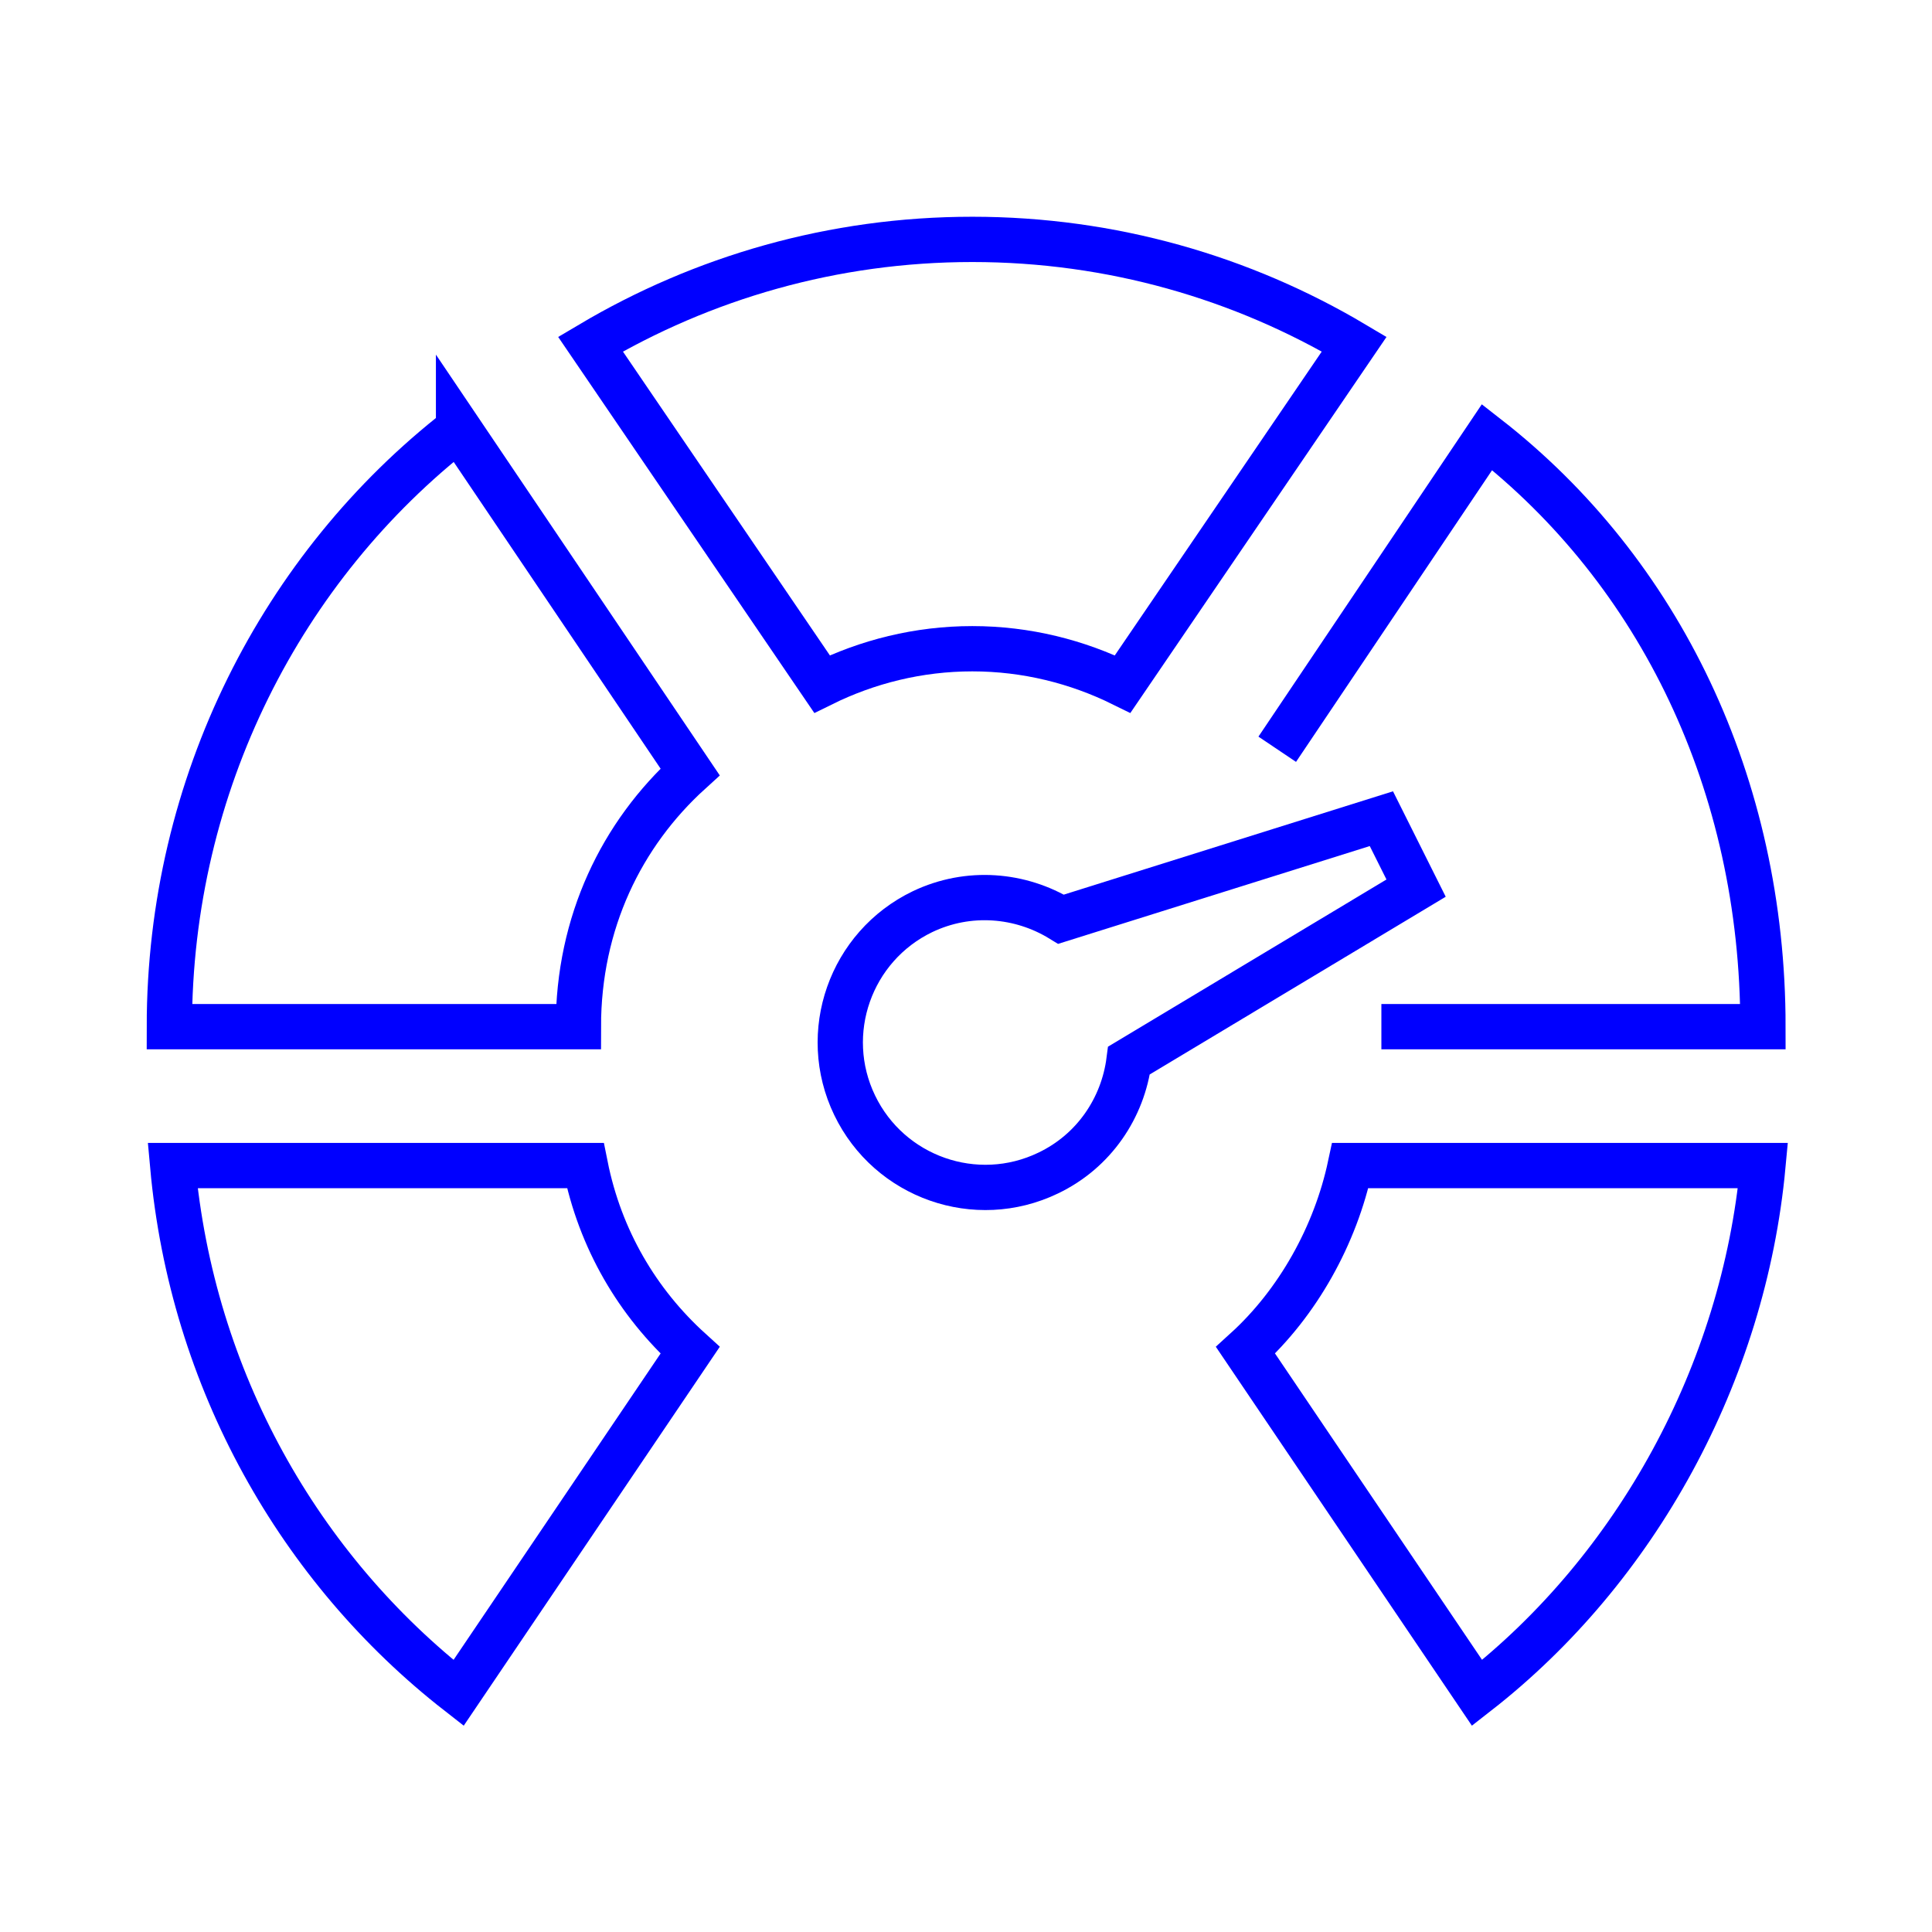
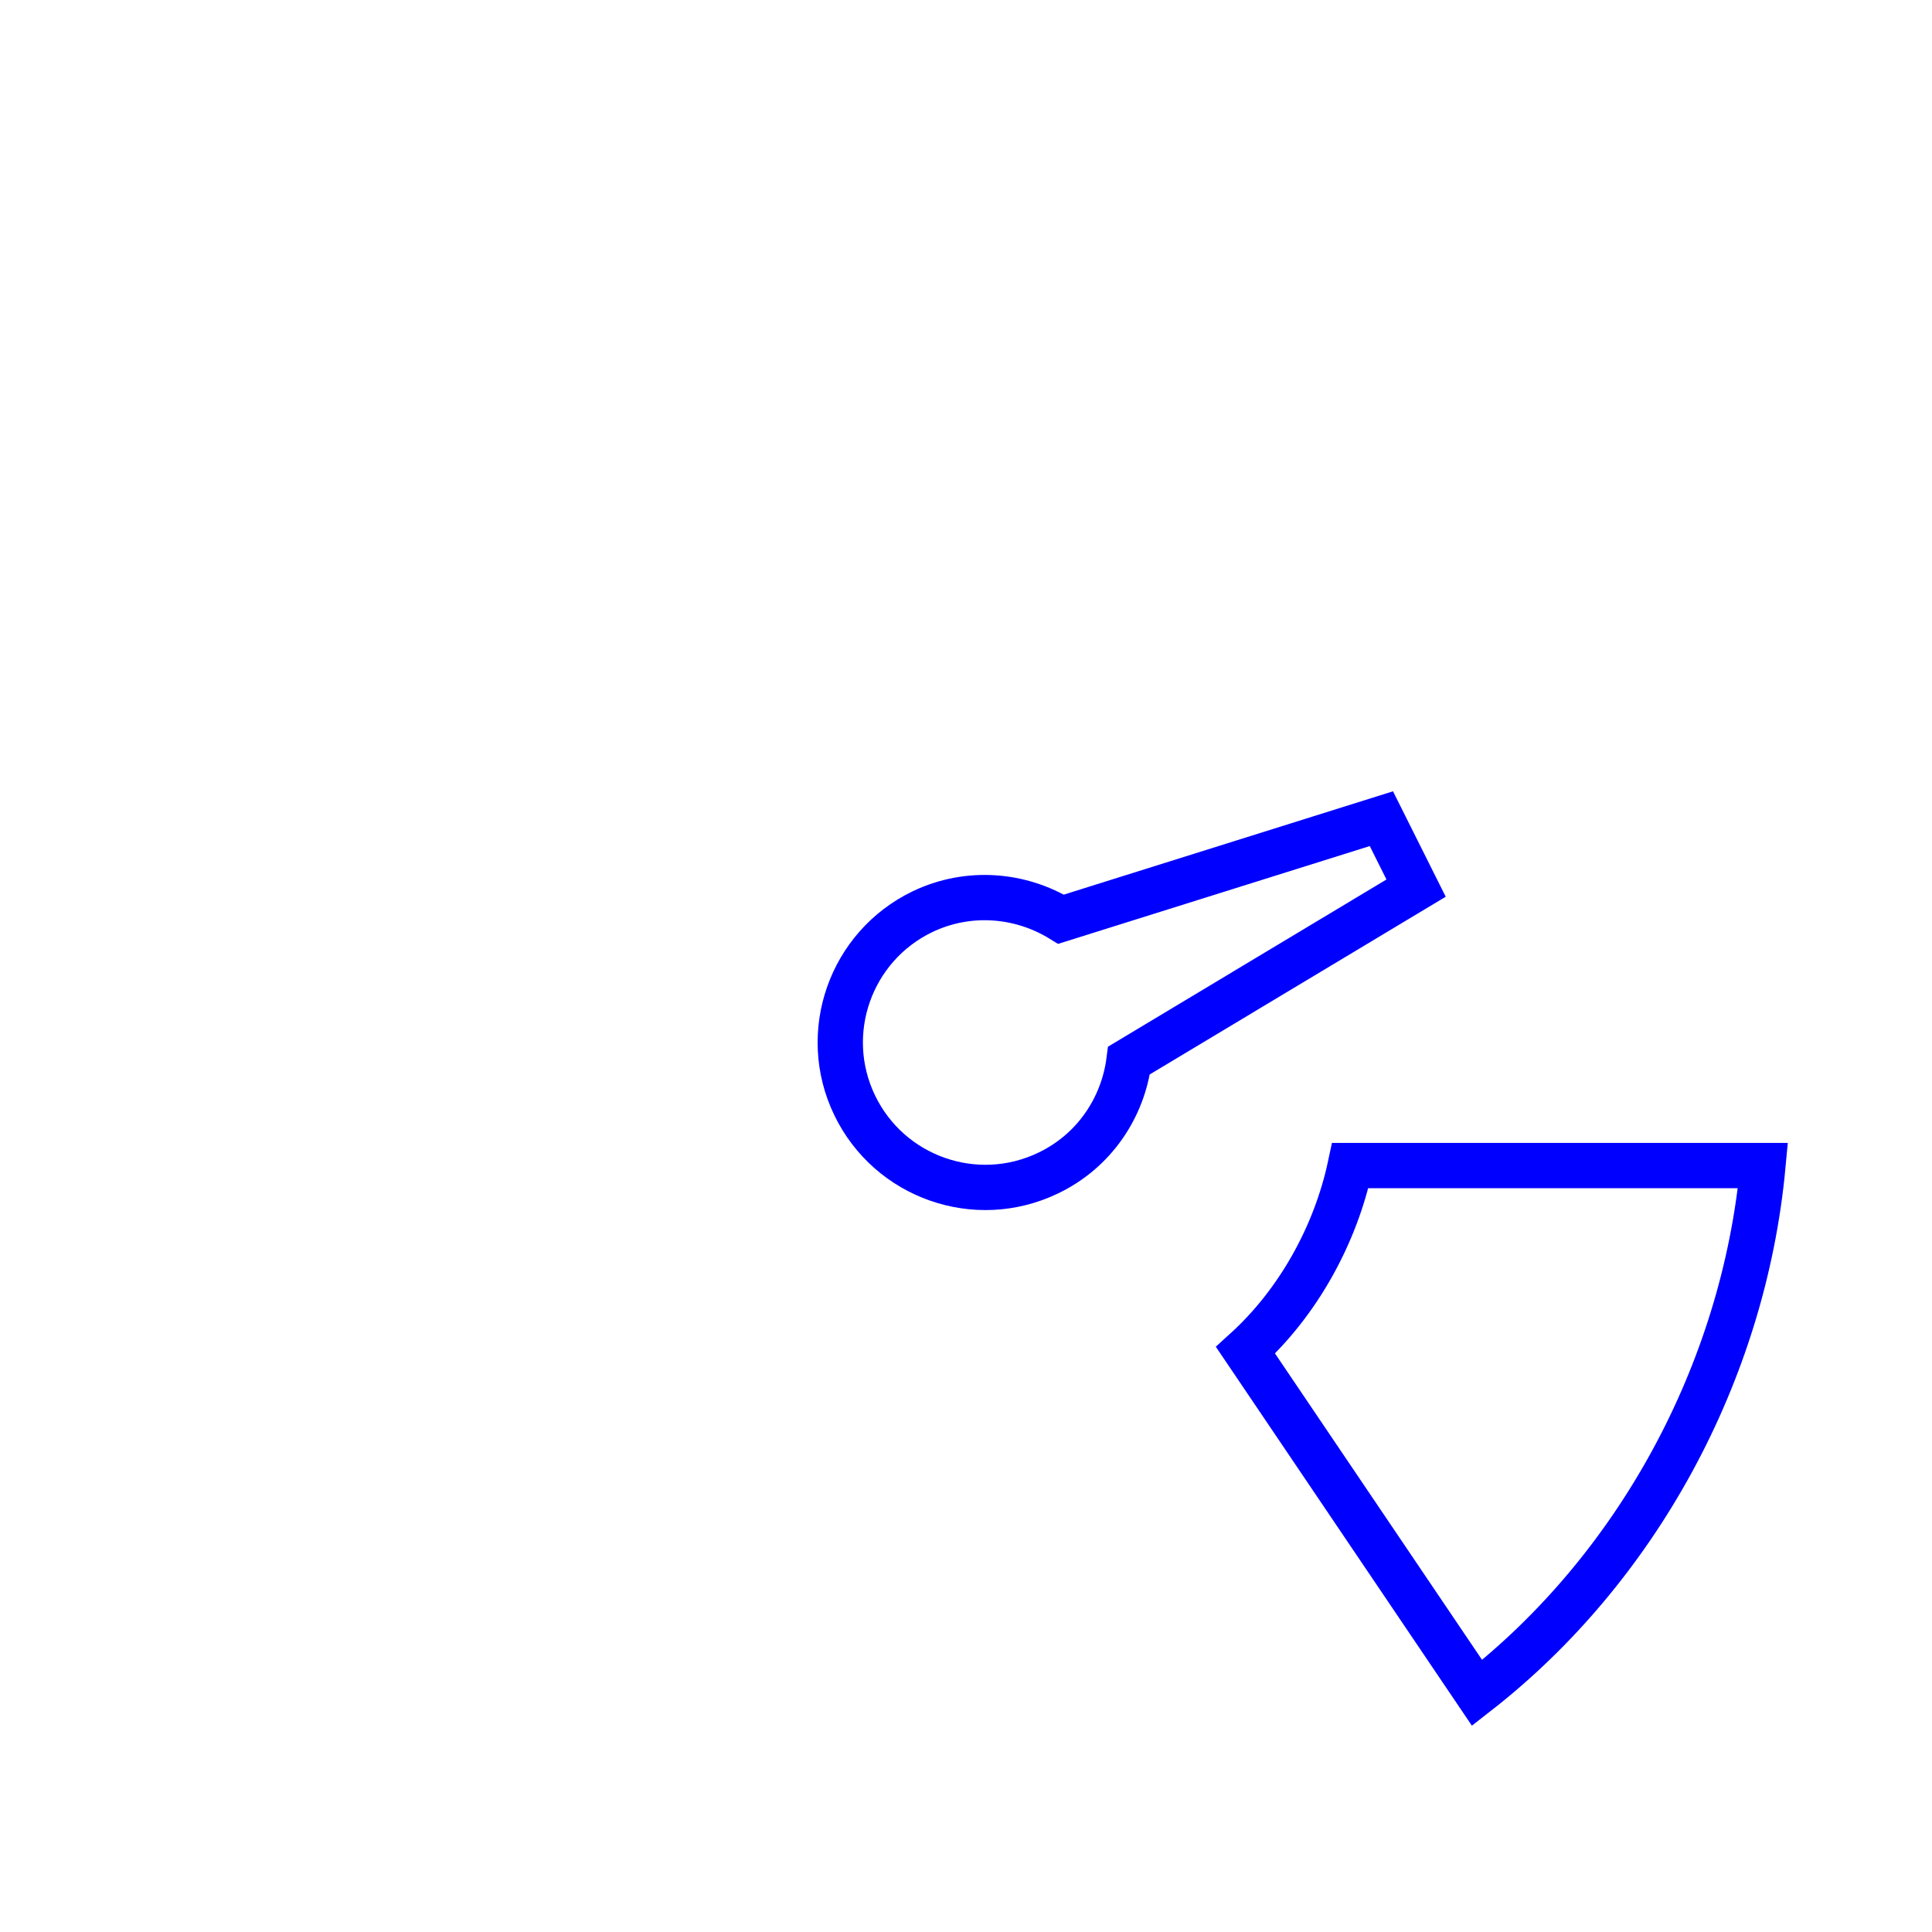
<svg xmlns="http://www.w3.org/2000/svg" id="Layer_1" viewBox="0 0 64 64">
-   <path d="M15.19,14.21c-5.83,4.54-9.58,11.76-9.58,19.8h13.55c0-3.45,1.43-6.38,3.7-8.44l-7.67-11.37Z" style="fill:none; stroke:blue; stroke-miterlimit:10; stroke-width:1.5px;" />
-   <path d="M32.21,7.93c-4.62,0-8.94,1.27-12.65,3.47l7.67,11.26c1.5-.74,3.19-1.17,4.98-1.17s3.48.43,4.98,1.17l7.67-11.26c-3.7-2.2-8.03-3.47-12.65-3.47Z" style="fill:none; stroke:blue; stroke-miterlimit:10; stroke-width:1.5px;" />
-   <path d="M45.76,34.01h12.64c0-8.04-3.43-15.08-9.14-19.53l-6.95,10.34" style="fill:none; stroke:blue; stroke-miterlimit:10; stroke-width:1.5px;" />
  <path d="M45.76,27.12l-10.61,3.33c-1.34-.82-3.06-.98-4.59-.25-2.39,1.15-3.4,4.02-2.25,6.41,1.15,2.39,4.02,3.4,6.41,2.25,1.53-.73,2.48-2.17,2.68-3.73l9.51-5.71-1.15-2.3Z" style="fill:none; stroke:blue; stroke-miterlimit:10; stroke-width:1.5px;" />
-   <path d="M19.39,38.61H5.72c.64,7.1,4.2,13.36,9.47,17.47l7.67-11.35c-1.74-1.58-2.98-3.67-3.47-6.12Z" style="fill:none; stroke:blue; stroke-miterlimit:10; stroke-width:1.5px;" />
  <path d="M44.73,38.61h13.67c-.64,6.89-4.2,13.36-9.47,17.47l-7.67-11.35c1.74-1.58,2.98-3.82,3.47-6.12Z" style="fill:none; stroke:blue; stroke-miterlimit:10; stroke-width:1.5px;" />
</svg>